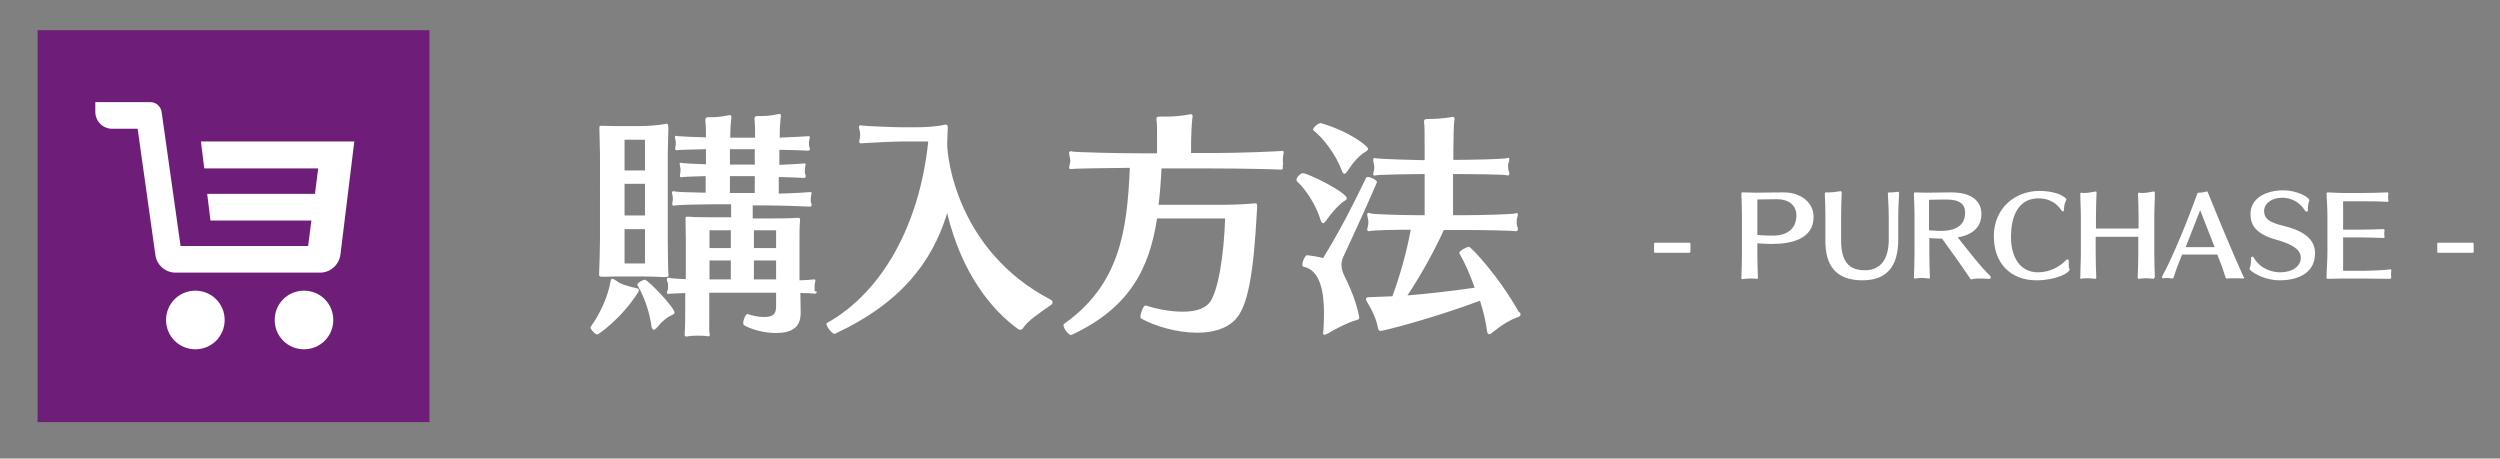
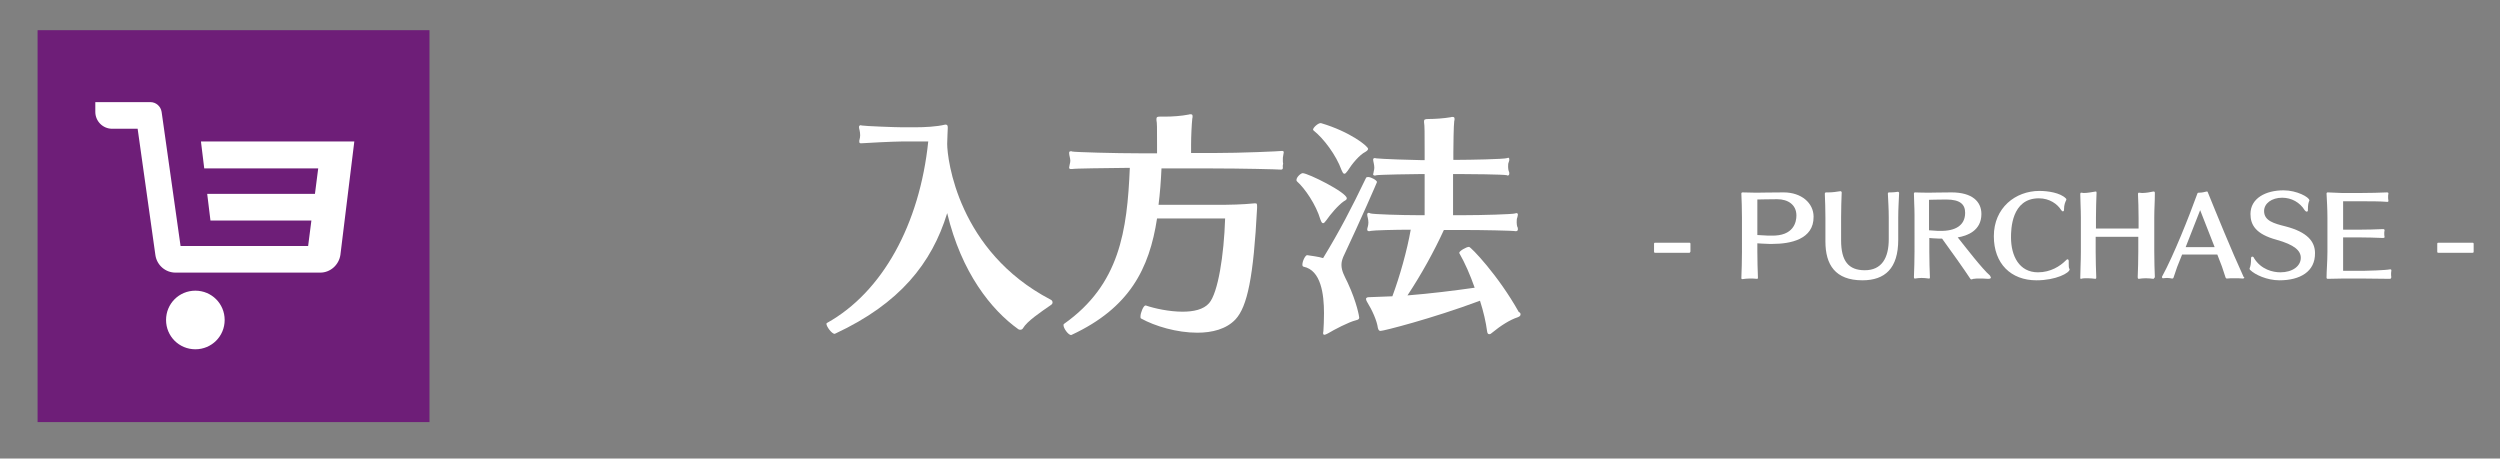
<svg xmlns="http://www.w3.org/2000/svg" version="1.1" id="レイヤー_1" x="0px" y="0px" viewBox="0 0 844.6 154.9" style="enable-background:new 0 0 844.6 154.9;" xml:space="preserve">
  <rect x="0" y="0" width="844.6" height="154.9" fill="#808080" stroke="none" />
  <style type="text/css">
	.st0{fill:#FFFFFF;}
	.st1{fill:#6E1E78;}
</style>
  <g>
-     <path class="st0" d="M201.8,113c-0.7,0-2.3-1.7-2.3-2.4v-0.1c3.3-4.6,5.9-10.3,6.8-15.6c0.1-0.5,0.2-0.7,0.6-0.7   c0.3,0,0.7,0.2,1.4,0.7c1.1,1,3.7,1.8,6.9,2.5c0.5,0.1,0.6,0.3,0.6,0.6c0,0.4-0.2,0.8-0.5,1.2C209.7,107.8,202.2,113,201.8,113z    M225.9,92.8c0,0.6-0.2,0.8-1.3,0.8c-0.2,0-0.4,0-0.6,0c-1.7-0.1-4.2-0.2-7.4-0.2h-3.9c-4,0-6.4,0-8.6,0.1c-0.2,0-0.5,0-0.6,0   c-0.8,0-1.1-0.2-1.1-0.6c0-0.1,0-0.1,0-0.2c0.1-1.1,0.3-10.2,0.3-11.7V52.3c0-1.4-0.2-7.8-0.2-8.9c0-0.1,0-0.2,0-0.3   c0-0.5,0.2-0.6,0.6-0.6c0.2,0,0.4,0,0.6,0c2.1,0.1,4.4,0.1,7.8,0.1h4.5c2.1,0,6.1-0.2,8.7-0.7c0.2-0.1,0.5-0.1,0.6-0.1   c0.2,0,0.5,0.1,0.5,1.6c0,1.7-0.2,6-0.2,8.2v29.6c0,1.3,0.1,10.5,0.2,11.4C225.9,92.7,225.9,92.8,225.9,92.8z M217.9,47.2H211v10.4   h6.9V47.2z M217.9,62.1H211v10.7h6.9V62.1z M217.9,77.4H211V89h6.9V77.4z M227.9,105.6c0,0.3-0.3,0.6-1,0.9   c-1.5,0.6-3.3,2.1-4.9,4.1c-0.5,0.6-0.8,0.8-1.1,0.8c-0.5,0-0.7-0.6-0.8-1.1c-0.6-4.6-2.2-9.5-4.7-13.9c0-0.1-0.1-0.1-0.1-0.2   c0-0.7,2-1.7,2.5-1.7C219,94.5,227.9,104,227.9,105.6z M275.9,98.7c0,0.3-0.2,0.5-0.6,0.5c-0.1,0-0.1,0-0.2,0   c-0.6-0.1-2.4-0.2-4.7-0.2c0,2.1,0.1,4.4,0.1,6.7c0,5.2-3.3,6.8-8.4,6.8c-3.7,0-7.8-1-10.7-2.6c-0.2-0.1-0.3-0.4-0.3-0.8   c0-1.1,0.8-3,1.4-3h0.1c1.7,0.6,3.8,1,5.5,1c4,0,4.1-1.8,4.1-4.2v-4h-22.6v3.8c0,8.9,0,9.4,0.1,9.8c0,0.2,0.1,0.4,0.1,0.6   c0,0.3-0.1,0.5-0.6,0.5c-0.1,0-0.2,0-0.3,0c-0.8-0.2-2.1-0.2-3.4-0.2c-1.1,0-2.2,0.1-3,0.2c-0.2,0.1-0.4,0.1-0.6,0.1   c-0.4,0-0.6-0.2-0.6-0.7c0-0.1,0-0.2,0-0.2c0.2-2.1,0.2-7.2,0.2-10.1V99c-2.3,0.1-4.4,0.2-4.9,0.2c-0.2,0.1-0.5,0.1-0.6,0.1   c-0.5,0-0.7-0.2-0.7-0.5c0-0.2,0.1-0.4,0.2-0.6c0.2-0.4,0.2-1,0.2-1.5c0-0.6,0-1.2-0.2-1.4c-0.2-0.4-0.2-0.7-0.2-1s0.2-0.5,0.6-0.5   c0.2,0,0.5,0.1,0.9,0.2c0.5,0.1,2.6,0.2,4.9,0.3V81.1c0-1.1-0.1-6-0.1-7c0-0.2,0-0.2,0-0.3c0-0.5,0.1-0.6,0.6-0.6   c0.1,0,0.2,0,0.2,0c2.4,0.2,6,0.2,8.7,0.2h5.9V69h-5.2c-4.4,0-12.7,0.2-13.7,0.4c-0.2,0-0.2,0.1-0.4,0.1c-0.5,0-0.6-0.3-0.6-0.6   s0.1-0.5,0.1-0.7c0.1-0.3,0.1-0.8,0.1-1.2c0-0.4,0-0.7-0.1-0.9c0-0.3-0.2-0.8-0.2-1.1c0-0.2,0.2-0.4,0.5-0.4c0.2,0,0.4,0,0.6,0.1   c0.7,0.2,6,0.3,10.3,0.4v-5.6c-3.6,0.1-7.1,0.2-7.8,0.3c-0.2,0-0.2,0.1-0.3,0.1c-0.5,0-0.6-0.2-0.6-0.6c0-0.2,0.1-0.5,0.1-0.7   c0.1-0.3,0.1-0.8,0.1-1.2s0-0.7-0.1-0.9c0-0.3-0.2-0.8-0.2-1.1c0-0.2,0.1-0.4,0.5-0.4c0.1,0,0.3,0,0.6,0.1c0.6,0.1,4.2,0.3,7.8,0.4   v-5.1c-4.1,0.1-8.7,0.2-9.4,0.3c-0.2,0-0.2,0.1-0.4,0.1c-0.5,0-0.6-0.3-0.6-0.6s0.1-0.5,0.1-0.7c0.1-0.3,0.1-0.8,0.1-1.2   s0-0.7-0.1-0.9c0-0.3-0.2-0.8-0.2-1.1c0-0.2,0.2-0.4,0.5-0.4c0.2,0,0.4,0,0.6,0.1c0.7,0.1,5.2,0.3,9.4,0.4c0-2,0-3.8-0.2-5.6   c0-0.1,0-0.2,0-0.3c0-0.6,0.2-0.9,1-0.9c0.2,0,0.2,0,0.4,0s0.5,0,0.7,0c1.6,0,3.5-0.2,5.5-0.6c0.2-0.1,0.5-0.1,0.6-0.1   c0.4,0,0.6,0.2,0.6,0.6c0,0.2,0,0.6-0.1,0.9c-0.2,1.8-0.3,3.6-0.3,6.1h8.4c0-2.1,0-4.2-0.2-6.1c0-0.1,0-0.2,0-0.3   c0-0.6,0.2-0.9,1.1-0.9c0.1,0,0.2,0,0.4,0c0.2,0,0.6,0,0.9,0c1.7,0,3.7-0.2,5.3-0.6c0.3-0.1,0.5-0.1,0.7-0.1c0.4,0,0.5,0.2,0.5,0.6   c0,0.2,0,0.6-0.1,1c-0.2,1.8-0.3,3.8-0.3,6.4c4.3-0.2,9.1-0.4,9.6-0.5c0.1,0,0.2,0,0.2,0c0.3,0,0.4,0.2,0.4,0.4s-0.2,0.6-0.2,0.9   c-0.1,0.4-0.1,0.9-0.1,1.4c0,0.3,0,0.6,0.1,0.9c0.2,0.3,0.2,0.6,0.2,0.8c0,0.3-0.2,0.5-0.6,0.5c-0.1,0-0.1,0-0.2,0   c-0.7-0.1-5.3-0.2-9.5-0.3v5.1c3.9-0.2,7.9-0.4,8.3-0.5c0.1,0,0.2,0,0.2,0c0.3,0,0.4,0.2,0.4,0.4s-0.2,0.6-0.2,0.9   c-0.1,0.4-0.1,0.9-0.1,1.4c0,0.3,0,0.6,0.1,0.9c0.2,0.3,0.2,0.6,0.2,0.8c0,0.3-0.2,0.5-0.6,0.5c-0.1,0-0.1,0-0.2,0   c-0.7-0.1-4.5-0.2-8.3-0.3v5.6c4.5-0.1,9.9-0.4,10.5-0.5c0.1,0,0.2,0,0.2,0c0.3,0,0.4,0.2,0.4,0.4s-0.2,0.6-0.2,0.9   c-0.1,0.4-0.1,0.9-0.1,1.4c0,0.3,0,0.6,0.1,0.9c0.2,0.3,0.2,0.6,0.2,0.8c0,0.3-0.2,0.5-0.6,0.5c-0.1,0-0.1,0-0.2,0   c-1-0.1-10-0.4-14.4-0.4h-4.7v4.4h6.1c7,0,8.5-0.2,8.8-0.2c0.2,0,0.3,0,0.5,0c0.4,0,0.6,0.1,0.6,0.7c0,0.1,0,0.2,0,0.3   c-0.2,1.5-0.2,3.3-0.2,7.9v12.2c2.5-0.1,4.4-0.2,4.8-0.3c0.1,0,0.2,0,0.2,0c0.3,0,0.4,0.2,0.4,0.4s-0.2,0.6-0.2,0.9   c-0.1,0.4-0.1,1.1-0.1,1.7c0,0.5,0,0.9,0.1,1.1C275.8,98.2,275.9,98.5,275.9,98.7z M246.9,77.8h-7.2v6h7.2V77.8z M246.9,88h-7.2   v6.4h7.2V88z M255,50.4h-8.4v5.2h8.4V50.4z M255,59.5h-8.4v5.7h8.4V59.5z M262.2,77.8h-7.5v6h7.5V77.8z M262.2,88h-7.5v6.4h7.5V88z   " />
    <path class="st0" d="M345.6,110.9c-0.2,0.4-0.6,0.5-1,0.5c-0.2,0-0.5-0.1-0.6-0.2c-9.1-6.5-19.2-19.1-24-39.2   c-5.2,17-16.1,30.6-37.8,40.7c-0.1,0-0.2,0.1-0.2,0.1c-1,0-2.8-2.5-2.8-3.4c0-0.2,0.1-0.2,0.2-0.3c18.7-10.4,31.3-33.3,34.2-61.3   h-9.1c-2.2,0-12.6,0.5-13.4,0.6c-0.1,0-0.2,0-0.3,0c-0.4,0-0.5-0.2-0.5-0.6c0-0.2,0-0.5,0.1-0.7c0.1-0.4,0.2-0.9,0.2-1.4   c0-0.6-0.1-1.3-0.2-1.7s-0.2-0.8-0.2-1.1s0.2-0.6,0.6-0.6c0.1,0,0.2,0.1,0.4,0.1c0.9,0.2,11.3,0.6,13.6,0.6h4.4   c3.1,0,7.3-0.2,10.1-0.9c0.1,0,0.2,0,0.2,0c0.6,0,0.7,0.4,0.7,1.1c0,0.8-0.2,3.6-0.2,5.4c0,5.2,3.7,36.3,34.9,52.6   c0.5,0.2,0.7,0.6,0.7,1c0,0.3-0.2,0.6-0.5,0.8C351.5,105.5,347,108.5,345.6,110.9z" />
    <path class="st0" d="M433.4,56.7c0,0.4-0.2,0.6-0.6,0.6c0,0,0,0-0.1,0c-1-0.1-13.3-0.4-23.3-0.4h-17c-0.2,4.3-0.5,8.4-1,12.3h19.4   c4.9,0,9-0.1,13-0.5c0.2,0,0.2,0,0.3,0c0.6,0,0.6,0.2,0.6,1.5c-1.2,23.4-3.3,33.4-7.3,37.7c-3.1,3.3-7.9,4.5-12.9,4.5   c-6.9,0-14.3-2.2-19-4.8c-0.2-0.1-0.2-0.3-0.2-0.7c0-1.2,1-3.7,1.7-3.7h0.1c2.9,1,7.9,2.1,12.4,2.1c3.7,0,7.1-0.7,9-2.9   c3-3.5,5-16.1,5.4-28.6h-23c-2.6,17-9.3,30.2-28.8,39.3c-0.1,0-0.2,0.1-0.2,0.1c-1,0-2.6-2.3-2.6-3.3c0-0.2,0-0.4,0.2-0.5   c18.8-13.3,21.3-31.4,22.2-52.7c-8.7,0.1-18.7,0.2-19.5,0.4c-0.2,0-0.2,0-0.4,0c-0.5,0-0.6-0.2-0.6-0.5c0-0.4,0.2-0.8,0.2-1.1   c0.1-0.4,0.2-0.8,0.2-1.2s-0.1-0.8-0.2-1.3c-0.1-0.4-0.2-0.9-0.2-1.3c0-0.4,0.1-0.6,0.6-0.6c0.2,0,0.3,0,0.5,0.1   c0.9,0.2,14.1,0.6,23.4,0.6h5.2v-3c0-6.2,0-7.1-0.2-8.2c0-0.2,0-0.3,0-0.4c0-0.6,0.2-0.8,1.1-0.8c0.1,0,0.2,0,0.4,0   c0.4,0,0.9,0,1.3,0c2.5,0,5.6-0.2,8.1-0.7c0.2-0.1,0.5-0.1,0.6-0.1c0.6,0,0.7,0.2,0.7,0.7c0,0.2,0,0.5-0.1,0.8   c-0.2,1.9-0.4,6-0.4,8.7v2.9h7.2c10.1,0,22.8-0.6,23.4-0.7c0.1,0,0.2,0,0.2,0c0.4,0,0.5,0.2,0.5,0.5s-0.2,0.8-0.2,1.2   c-0.1,0.2-0.1,0.8-0.1,1.3c0,0.6,0,1,0.1,1.3C433.3,56,433.4,56.4,433.4,56.7z" />
    <path class="st0" d="M448.1,74.4c-0.5,0.7-0.8,1-1.1,1c-0.5,0-0.7-0.7-0.9-1.2c-1.5-5.1-5.3-10.6-7.9-12.9   c-0.2-0.2-0.2-0.3-0.2-0.5c0-1,1.5-2.3,2.1-2.3c1.8,0,14.9,6.5,14.9,8.5c0,0.3-0.2,0.6-1,1C452.1,69.3,449.4,72.5,448.1,74.4z    M453.8,86.8c-0.4,1-0.6,1.8-0.6,2.7c0,2.1,1.1,3.9,2.1,6c3.2,6.9,3.9,11.6,3.9,11.8c0,0.4-0.2,0.7-1.1,0.9   c-2.5,0.6-7.4,3.2-9.4,4.4c-0.6,0.3-1,0.5-1.2,0.5c-0.4,0-0.5-0.2-0.5-0.6c0-0.2,0.1-0.5,0.1-0.7c0.1-1.5,0.2-3.7,0.2-6   c0-6.4-1-14.5-6.9-15.7c-0.3-0.1-0.4-0.3-0.4-0.7c0-1.2,1-3.2,1.6-3.2c1.2,0.2,3.9,0.5,5.4,1c5.6-9.2,9.5-16.7,14.5-27.1   c0.1-0.2,0.3-0.3,0.7-0.3c1,0,3,1.1,3,1.7C465.3,61.4,459.7,74.3,453.8,86.8z M455.3,57.7c-0.5,0.7-0.8,1-1.1,1   c-0.5,0-0.7-0.7-1-1.3c-1.8-5-6-10.6-9.4-13.3c-0.1-0.1-0.2-0.2-0.2-0.3c0-0.7,1.7-2.2,2.5-2.2c0.1,0,0.1,0,0.2,0   c9.8,2.9,15.9,7.8,15.9,8.7c0,0.2-0.2,0.6-0.9,1C459.3,52.3,456.8,55.3,455.3,57.7z M513.7,106.2c0,0.4-0.2,0.7-1,1   c-2.5,0.8-5.7,2.8-8.6,5.2c-0.3,0.3-0.6,0.5-1,0.5s-0.6-0.3-0.7-1c-0.4-3-1.2-6.6-2.4-10.3c-16.4,6.1-32.6,10.2-33.6,10.2   c-0.5,0-0.7-0.3-0.9-1c-0.3-2.4-1.9-6-3.7-8.9c-0.2-0.4-0.3-0.6-0.3-0.9c0-0.5,0.6-0.6,1-0.6c2.5-0.1,5.2-0.2,7.9-0.3   c2.5-6.7,5-15.6,6.2-22.5c-5.3,0-12.6,0.2-13.5,0.4c-0.2,0.1-0.4,0.1-0.6,0.1c-0.4,0-0.6-0.2-0.6-0.6c0-0.2,0.1-0.6,0.2-0.9   c0.1-0.4,0.2-0.9,0.2-1.4c0-0.6-0.1-1.2-0.2-1.6s-0.2-0.8-0.2-1.1c0-0.4,0.2-0.6,0.5-0.6c0.2,0,0.4,0.1,0.6,0.2   c0.9,0.3,10.6,0.6,16,0.6h2.3V58.8h-1c-2.5,0-14.3,0.2-15.3,0.4c-0.2,0.1-0.4,0.1-0.6,0.1c-0.3,0-0.5-0.2-0.5-0.4   c0-0.3,0.2-0.6,0.2-1c0.1-0.4,0.2-0.8,0.2-1.2c0-0.6-0.1-1.1-0.2-1.6s-0.2-0.9-0.2-1.2s0.2-0.5,0.6-0.5c0.2,0,0.3,0.1,0.5,0.1   c1.3,0.2,13,0.6,15.3,0.6h1v-2.6c0-6.6,0-9.1-0.2-10.2c0-0.2,0-0.2,0-0.3c0-0.6,0.2-0.8,1.5-0.8c2.1,0,5.2-0.2,7.5-0.6   c0.2-0.1,0.5-0.1,0.6-0.1c0.6,0,0.7,0.2,0.7,0.7c0,0.2,0,0.5-0.1,0.7c-0.2,1.2-0.3,8.6-0.3,10.6V54h2.1c2.7,0,15.2-0.2,16.1-0.6   c0.2-0.1,0.3-0.1,0.4-0.1c0.2,0,0.3,0.2,0.3,0.5s0,0.6-0.2,1s-0.2,1-0.2,1.6s0.1,1,0.2,1.4c0.2,0.3,0.2,0.6,0.2,0.9   c0,0.3-0.2,0.6-0.5,0.6c-0.1,0-0.2,0-0.3-0.1c-1-0.3-13.3-0.4-16.1-0.4h-2.1v13.9h3.7c6.1,0,16.5-0.3,17.3-0.6   c0.2-0.1,0.3-0.1,0.5-0.1s0.4,0.2,0.4,0.5c0,0.2-0.1,0.6-0.2,1c-0.2,0.4-0.2,1-0.2,1.7c0,0.6,0.1,1.1,0.2,1.4   c0.2,0.3,0.2,0.6,0.2,0.9s-0.2,0.6-0.6,0.6c-0.1,0-0.2,0-0.2,0c-0.8-0.2-11.5-0.4-17.4-0.4h-6.8c-3.3,7.2-7.6,15-12.3,22.1   c7.6-0.6,15.7-1.6,22.7-2.6c-1.5-4.3-3.3-8.4-5.2-11.7v-0.1c0-0.6,2.4-2,3.3-2c0.6,0,9.8,9.5,16.8,22   C513.6,105.6,513.7,105.9,513.7,106.2z" />
  </g>
  <g>
    <path class="st0" d="M570.7,85.4h-11.5c-0.3,0-0.4-0.1-0.4-0.4v-2.6c0-0.3,0.1-0.4,0.4-0.4h11.5c0.3,0,0.4,0.1,0.4,0.4V85   C571,85.3,570.9,85.4,570.7,85.4z" />
    <path class="st0" d="M598.9,82.4c-0.4,0-0.9,0-1.3,0c-1.1,0-3.9-0.2-3.9-0.2v2.7c0,3.4,0.1,6,0.2,8.9c0,0.2,0,0.4-0.3,0.4   c0,0,0,0-0.1,0c-0.7-0.1-1.6-0.1-2.5-0.1c-0.8,0-1.6,0.1-2.3,0.2h-0.1c-0.3,0-0.3-0.2-0.3-0.4c0.1-3,0.2-5.4,0.2-8.8V73.5   c0-3.2-0.1-5.6-0.2-8.1c0-0.2,0.1-0.4,0.4-0.4c0,0,3.4,0.1,4.6,0.1c0.8,0,5.6-0.1,9.3-0.1c6,0,10.1,3.6,10.1,8.2   C612.8,80.9,604.8,82.4,598.9,82.4z M606.9,72.8c0-3.6-2.8-5.5-6.5-5.5c-2.4,0-6.7,0.1-6.7,0.1v12c0,0,2.2,0.1,3.6,0.2   c0.4,0,0.7,0,1.1,0C606,79.8,606.9,75,606.9,72.8z" />
    <path class="st0" d="M641.3,73.6V81c0,9.7-4.5,13.7-12.1,13.7c-9.2,0-12.5-5.3-12.5-13.1v-8c0-3.2-0.1-5.4-0.2-8.1c0,0,0,0,0-0.1   s0.1-0.4,0.4-0.4l0,0c0.3,0,0.6,0,0.9,0c1.3,0,2.6-0.2,3.9-0.4c0,0,0,0,0.1,0c0.2,0,0.4,0.2,0.4,0.4c-0.1,2.8-0.2,5.3-0.2,8.5v7.7   c0,7,2.5,10.1,8,10.1c5.7,0,8.1-4.1,8.1-10.5v-7.3c0-3.2-0.2-5.5-0.3-8.1c0-0.2,0.1-0.4,0.4-0.4c0,0,0,0,0.1,0c0.2,0,0.4,0,0.6,0   c0.7,0,1.6-0.1,2.2-0.2h0.1c0.2,0,0.4,0.2,0.4,0.4C641.5,67.8,641.3,70.4,641.3,73.6z" />
    <path class="st0" d="M672.6,93.8c0,0.2-0.3,0.4-0.8,0.4c-0.1,0-0.1,0-0.2,0c-1.1-0.1-2.1-0.1-2.8-0.1c-0.8,0-1.5,0-2,0.1   c-0.3,0-0.5,0.2-0.8,0.2c-0.1,0-0.3-0.1-0.4-0.3c-1.9-2.9-6.5-9.4-9.5-13.5c-0.2,0-1,0-1.2,0c-1.1,0-3.1-0.2-3.1-0.2V85   c0,3.4,0.1,5.9,0.2,8.7c0,0.2,0,0.4-0.3,0.4c0,0,0,0-0.1,0c-0.7-0.1-1.6-0.2-2.4-0.2c-0.8,0-1.5,0.1-2.2,0.2h-0.1   c-0.3,0-0.3-0.3-0.3-0.5c0.1-3,0.2-5.3,0.2-8.7V72.7c0-2.9-0.2-5.1-0.2-7.3c0-0.2,0.1-0.4,0.4-0.4c0,0,2.5,0.1,4.4,0.1   c0.8,0,4.8-0.1,7.9-0.1c7,0,10.1,3.1,10.1,7.3c0,5.7-4.9,7.4-8,7.9c2.4,3,8.3,10.7,10.9,12.9C672.4,93.4,672.6,93.6,672.6,93.8z    M663.9,71.9c0-2.8-1.6-4.5-6.4-4.5c-2.1,0-5.8,0.1-5.8,0.1v10.3c0,0,1.7,0.1,3,0.2c0.2,0,0.5,0,0.7,0   C660.7,78.1,663.9,76.1,663.9,71.9z" />
    <path class="st0" d="M699.2,91c0,1.2-4.6,3.7-11.2,3.7c-8.6,0-14.4-5.6-14.4-14.9c0-9.6,7.3-15.3,15.4-15.3c2.8,0,7,0.6,8.9,2.5   c0.1,0.1,0.2,0.2,0.2,0.4c0,0.1,0,0.2-0.1,0.3c-0.2,0.5-0.7,1.3-0.7,3.2c0,0.3-0.1,0.5-0.4,0.5c-0.2,0-0.4-0.2-0.6-0.5   c-1.2-1.9-3.8-3.9-7.5-3.9c-9.3,0-9.4,10.6-9.4,13.2c0,6.3,2.8,11.8,9.1,11.8c4.3,0,7.5-2.1,9.4-4c0.2-0.2,0.4-0.4,0.6-0.4   c0.2,0,0.4,0.2,0.4,0.6c0,0,0,0,0,0.1c0,0.3,0,0.6,0,0.9c0,0.6,0,1.2,0.2,1.6C699.2,90.8,699.2,90.9,699.2,91z" />
    <path class="st0" d="M727.5,94.2L727.5,94.2c-0.7-0.1-1.7-0.2-2.6-0.2c-0.8,0-1.7,0.1-2.3,0.2h-0.1c-0.2,0-0.3-0.3-0.3-0.5   c0.1-2.9,0.2-5.3,0.2-8.7v-5H708v5c0,3.4,0.1,5.6,0.2,8.7c0,0.2,0,0.5-0.3,0.5l0,0c-0.8-0.1-1.8-0.2-2.7-0.2c-0.8,0-1.6,0-2.1,0.2   H703c-0.2,0-0.2-0.2-0.2-0.3c0-0.1,0-0.1,0-0.1c0-2.7,0.2-5.3,0.2-8.7V73.6c0-3.2-0.2-5.5-0.2-8v-0.1c0-0.2,0.1-0.4,0.3-0.4h0.1   c0.2,0,0.5,0.1,0.8,0.1c1.2,0,2.8-0.3,4-0.5l0,0c0.3,0,0.3,0.2,0.3,0.4c-0.1,3.1-0.2,5.1-0.2,8.5v3.6h14.4v-3.6   c0-3.2-0.1-5.5-0.2-8c0-0.2,0-0.5,0.3-0.5h0.1c0.3,0,0.6,0.1,1,0.1c1.3,0,2.9-0.3,3.8-0.5c0,0,0,0,0.1,0c0.3,0,0.4,0.2,0.4,0.5   c0,3.2-0.2,5.1-0.2,8.4V85c0,3.4,0.1,6.1,0.2,8.7C727.7,93.9,727.7,94.2,727.5,94.2z" />
    <path class="st0" d="M758.2,93.7c0,0.2-0.1,0.4-0.5,0.4c-1-0.1-1.9-0.1-2.7-0.1c-1,0-1.9,0-2.7,0.1c-0.2,0-0.3-0.2-0.4-0.3   c-1.1-3.4-1.3-4.1-2.8-7.8h-11.9c-1.5,3.6-2,5-2.9,7.8c-0.1,0.2-0.2,0.3-0.4,0.3c0,0,0,0-0.1,0c-0.5-0.1-1.1-0.2-1.7-0.2   c-0.5,0-1,0.1-1.3,0.1c0,0,0,0-0.1,0c-0.2,0-0.3-0.2-0.3-0.4v-0.1c3.9-7.1,9.1-20.2,12-28.2c0.1-0.1,0.1-0.2,0.4-0.2   c1.2,0,1.8-0.2,2.7-0.4h0.1c0.2,0,0.2,0.1,0.3,0.3c2.8,6.9,8,19.7,12.1,28.6C758.2,93.6,758.2,93.6,758.2,93.7z M743.3,71   l-4.9,12.5h9.8L743.3,71z" />
    <path class="st0" d="M770.1,94.7c-4.2,0-8.3-1.9-9.9-3.5c-0.1-0.1-0.2-0.2-0.2-0.4c0-0.1,0-0.2,0.1-0.4c0.2-0.5,0.4-1.3,0.4-3.2   c0-0.3,0.2-0.5,0.4-0.5s0.5,0.1,0.6,0.5c2.4,3.9,6.4,4.8,8.9,4.8c4.1,0,6.9-2.1,6.9-4.9c0-2.4-2.1-4.4-8.2-6.1   c-7-1.9-8.8-5-8.8-8.7c0-5.3,5.1-8,11.2-8c4.4,0,8.7,2.3,8.7,3.4c0,0.1,0,0.2-0.1,0.3c-0.2,0.5-0.4,1.1-0.4,3   c0,0.3-0.1,0.5-0.4,0.5c-0.2,0-0.5-0.2-0.7-0.5c-1.6-2.6-4.4-4.2-7.6-4.2c-3.5,0-6.1,1.9-6.1,4.5c0,3.3,3.3,4.2,7.3,5.2   c7.3,1.9,9.9,5.1,9.9,9C782.2,91.8,777,94.7,770.1,94.7z" />
    <path class="st0" d="M807.8,93.8c0,0.2-0.1,0.4-0.4,0.4l-9.1-0.1h-6.8l-5.1,0.1c-0.3,0-0.4-0.2-0.4-0.4c0-2.3,0.3-5.4,0.3-8.7V73.6   c0-3.2-0.2-6.1-0.3-8.2c0-0.2,0.1-0.4,0.4-0.4l4.8,0.2h6.3c2.4,0,7.4-0.1,8.9-0.2h0.1c0.2,0,0.4,0.1,0.4,0.3v0.1   c-0.1,0.5-0.1,0.8-0.1,1.2c0,0.3,0,0.7,0.1,1.2v0.1c0,0.2-0.1,0.3-0.3,0.3c0,0,0,0-0.1,0c-2.1-0.2-6.1-0.2-8.2-0.2h-6.7v9.6h5.1   c2,0,7-0.1,8.4-0.2c0.3,0,0.5,0.1,0.5,0.4v0.1c-0.1,0.3-0.1,0.6-0.1,1s0,0.7,0.1,1.1v0.1c0,0.2-0.2,0.3-0.5,0.3   c-1.4-0.1-6.8-0.2-8.4-0.2h-5.1v11.3h6.7c1.4,0,7.7-0.2,9.1-0.5c0.1,0,0.1,0,0.2,0c0.2,0,0.3,0.1,0.3,0.3v0.1   c-0.1,0.6-0.1,1-0.1,1.2c0,0.3,0,0.6,0.1,1.2C807.8,93.7,807.8,93.8,807.8,93.8z" />
    <path class="st0" d="M835.3,85.4h-11.5c-0.3,0-0.4-0.1-0.4-0.4v-2.6c0-0.3,0.1-0.4,0.4-0.4h11.5c0.3,0,0.4,0.1,0.4,0.4V85   C835.7,85.3,835.6,85.4,835.3,85.4z" />
  </g>
  <rect x="12.7" y="10.2" class="st1" width="132.4" height="132.4" />
  <g>
    <path class="st0" d="M67.9,47.9l1.1,9h38.5l-1.1,8.6H70l1.1,9h34.1l-1.1,8.6H61l-6.4-45.3c-0.3-1.9-1.9-3.3-3.8-3.3H32.2v3.3   c0,3.1,2.5,5.7,5.7,5.7h8.6l6,42.7c0.5,3.4,3.4,5.9,6.8,5.9h48.9c3.4,0,6.3-2.6,6.8-6l4.7-38.3H67.9V47.9z" />
    <path class="st0" d="M66,98.2c-5.5,0-9.9,4.4-9.9,9.9s4.4,9.9,9.9,9.9s9.9-4.4,9.9-9.9S71.5,98.2,66,98.2z" />
-     <path class="st0" d="M102.7,98.2c-5.5,0-9.9,4.4-9.9,9.9s4.4,9.9,9.9,9.9s9.9-4.4,9.9-9.9S108.2,98.2,102.7,98.2z" />
  </g>
</svg>